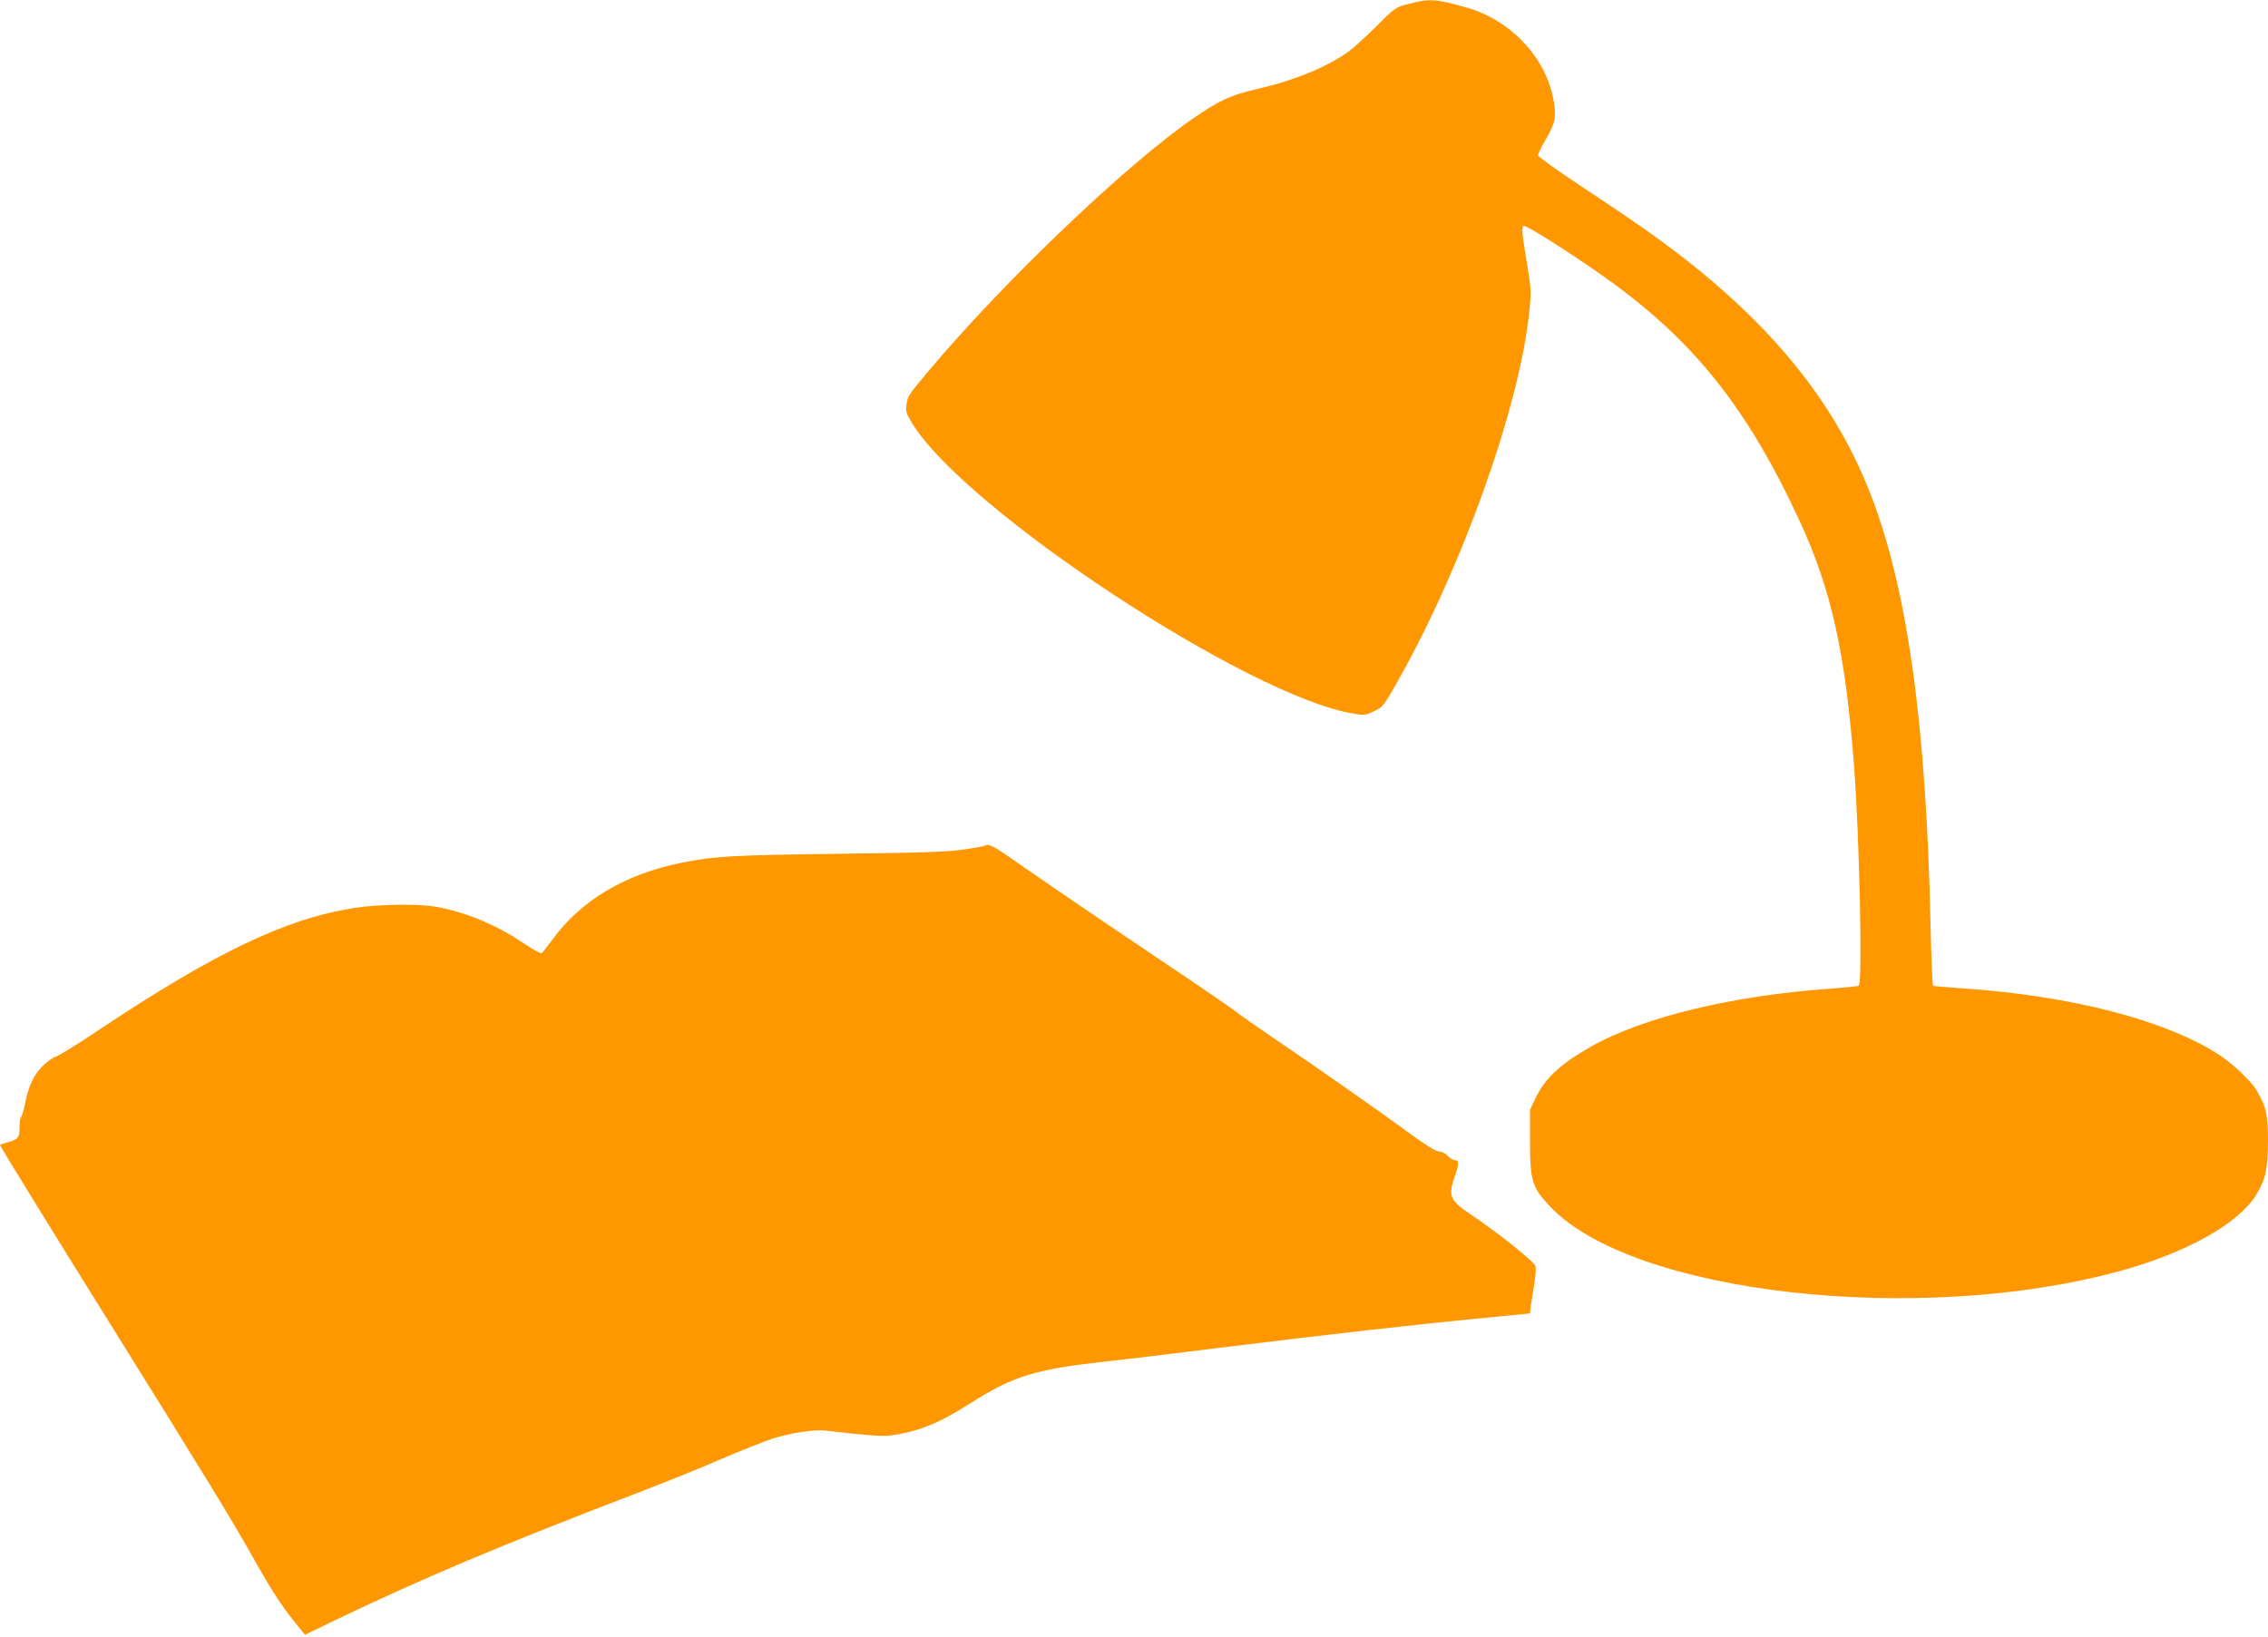
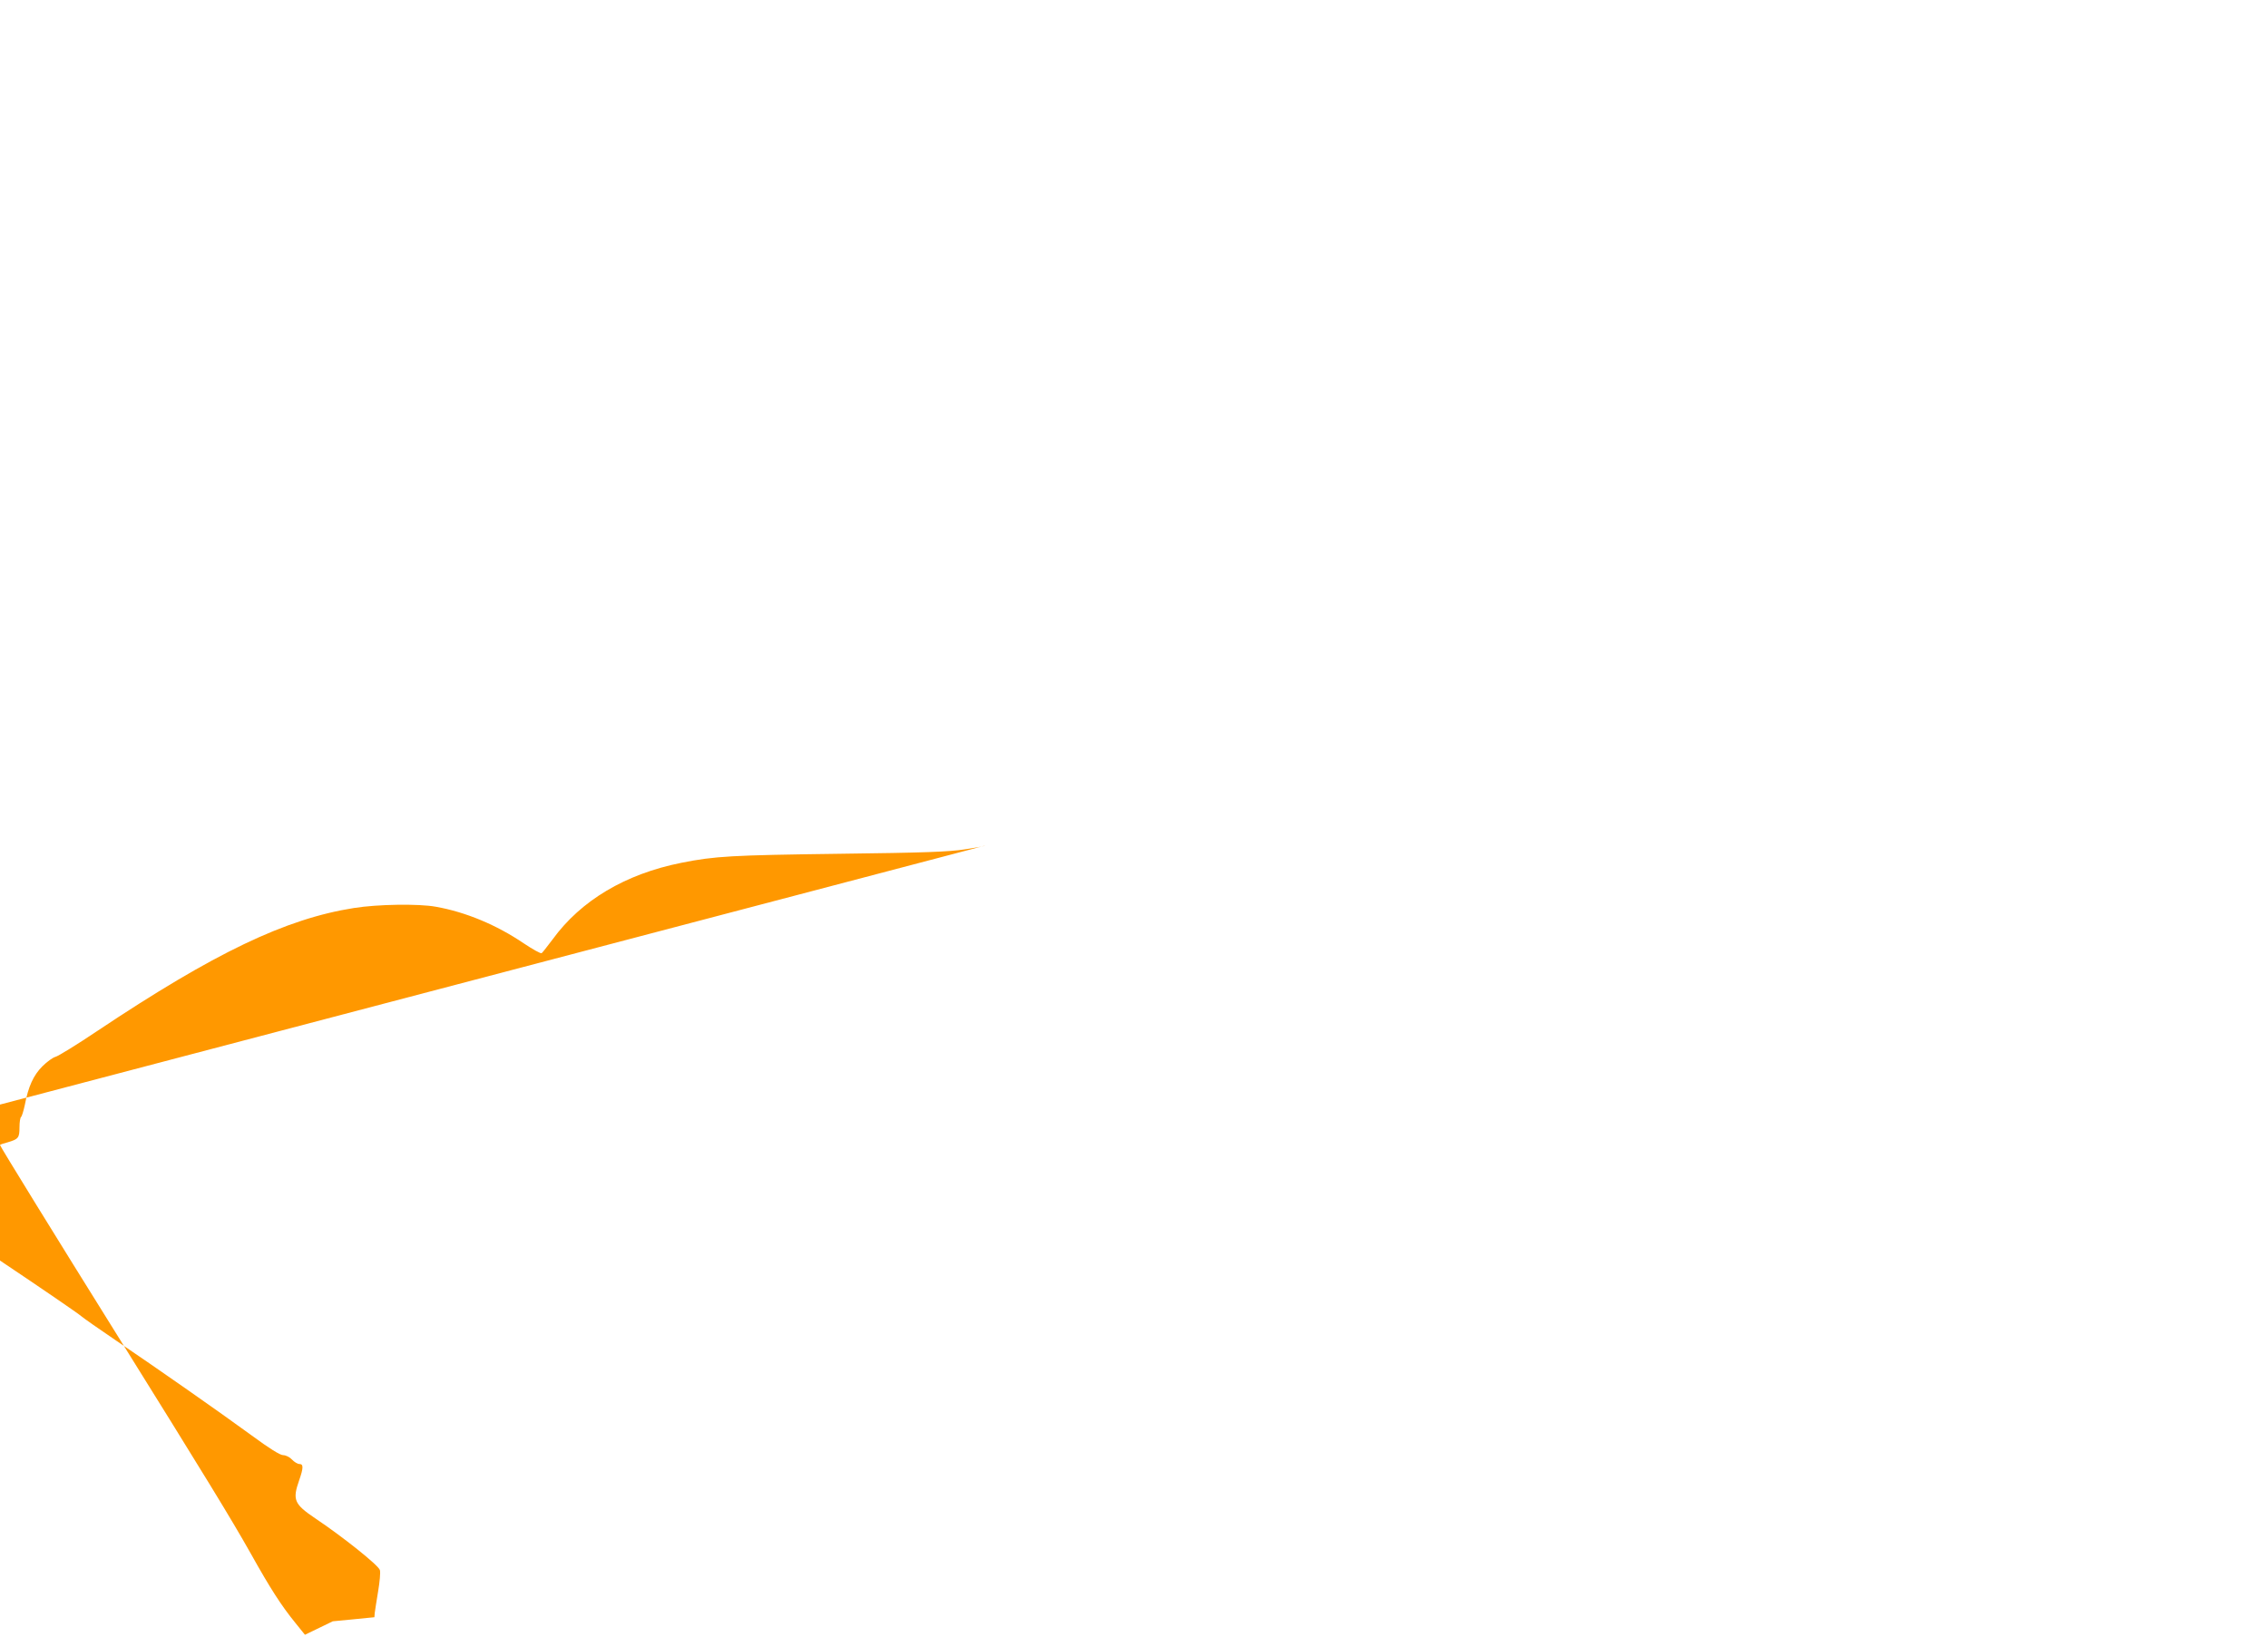
<svg xmlns="http://www.w3.org/2000/svg" version="1.0" width="1280pt" height="924pt" viewBox="0 0 1280 924" preserveAspectRatio="xMidYMid meet">
  <g transform="translate(0,924) scale(0.1,-0.1)" fill="#ff9800" stroke="none">
-     <path d="M7950 9218 c-74 -19 -76 -20 -185 -129 -60 -60 -132 -125 -158 -143 -123 -87 -307 -162 -522 -211 -137 -32 -200 -60 -340 -156 -376 -255 -1083 -930 -1509 -1439 -108 -129 -113 -135 -120 -185 -6 -35 -2 -48 31 -103 296 -488 1904 -1547 2493 -1641 59 -10 68 -9 115 14 49 23 54 29 132 167 366 646 691 1559 744 2090 11 105 10 128 -9 245 -33 197 -36 230 -23 238 12 7 266 -154 455 -288 500 -355 802 -731 1099 -1370 184 -396 263 -755 312 -1408 30 -410 47 -1210 25 -1224 -5 -3 -74 -10 -152 -16 -558 -38 -1070 -162 -1365 -331 -169 -97 -253 -175 -307 -288 l-31 -65 0 -180 c0 -223 12 -259 113 -366 465 -493 2080 -676 3218 -364 371 102 659 262 764 424 55 87 69 150 70 306 0 151 -10 197 -64 289 -30 51 -130 147 -206 197 -298 197 -834 337 -1450 379 -90 6 -167 13 -170 15 -4 2 -10 147 -14 322 -24 1154 -131 1921 -341 2458 -219 562 -624 1036 -1281 1497 -66 47 -227 155 -357 241 -130 86 -237 163 -237 170 0 8 18 46 40 83 56 95 64 130 50 216 -38 246 -240 464 -495 536 -174 49 -206 51 -325 20z" />
-     <path d="M5559 4466 c-2 -3 -54 -12 -114 -21 -89 -14 -227 -19 -710 -25 -605 -8 -701 -13 -890 -51 -315 -63 -566 -212 -726 -432 -30 -39 -57 -75 -62 -78 -5 -4 -51 22 -102 56 -152 103 -326 176 -495 206 -98 18 -330 14 -462 -7 -387 -61 -788 -253 -1450 -695 -113 -76 -219 -141 -234 -145 -16 -4 -49 -28 -75 -54 -50 -50 -79 -113 -99 -218 -7 -34 -17 -65 -21 -68 -5 -3 -9 -29 -9 -58 0 -60 -6 -67 -67 -85 -24 -6 -43 -13 -43 -15 0 -7 320 -526 660 -1071 496 -796 644 -1038 755 -1235 110 -197 173 -295 252 -392 l54 -67 157 76 c499 240 962 435 1702 718 162 62 383 151 490 198 107 46 239 98 292 116 97 31 236 52 293 45 202 -24 323 -34 362 -29 163 21 280 68 463 185 238 152 367 191 770 235 80 8 379 44 665 80 556 69 1104 131 1485 167 l235 23 2 25 c2 14 10 68 19 121 9 53 14 107 10 120 -6 26 -213 191 -366 293 -118 80 -128 104 -90 213 25 71 25 93 2 93 -10 0 -29 11 -42 25 -13 14 -35 25 -50 25 -17 0 -77 37 -180 113 -189 138 -524 372 -760 532 -96 65 -186 128 -200 140 -14 13 -221 155 -460 315 -382 257 -545 368 -849 579 -67 46 -99 59 -112 47z" />
+     <path d="M5559 4466 c-2 -3 -54 -12 -114 -21 -89 -14 -227 -19 -710 -25 -605 -8 -701 -13 -890 -51 -315 -63 -566 -212 -726 -432 -30 -39 -57 -75 -62 -78 -5 -4 -51 22 -102 56 -152 103 -326 176 -495 206 -98 18 -330 14 -462 -7 -387 -61 -788 -253 -1450 -695 -113 -76 -219 -141 -234 -145 -16 -4 -49 -28 -75 -54 -50 -50 -79 -113 -99 -218 -7 -34 -17 -65 -21 -68 -5 -3 -9 -29 -9 -58 0 -60 -6 -67 -67 -85 -24 -6 -43 -13 -43 -15 0 -7 320 -526 660 -1071 496 -796 644 -1038 755 -1235 110 -197 173 -295 252 -392 l54 -67 157 76 l235 23 2 25 c2 14 10 68 19 121 9 53 14 107 10 120 -6 26 -213 191 -366 293 -118 80 -128 104 -90 213 25 71 25 93 2 93 -10 0 -29 11 -42 25 -13 14 -35 25 -50 25 -17 0 -77 37 -180 113 -189 138 -524 372 -760 532 -96 65 -186 128 -200 140 -14 13 -221 155 -460 315 -382 257 -545 368 -849 579 -67 46 -99 59 -112 47z" />
  </g>
</svg>